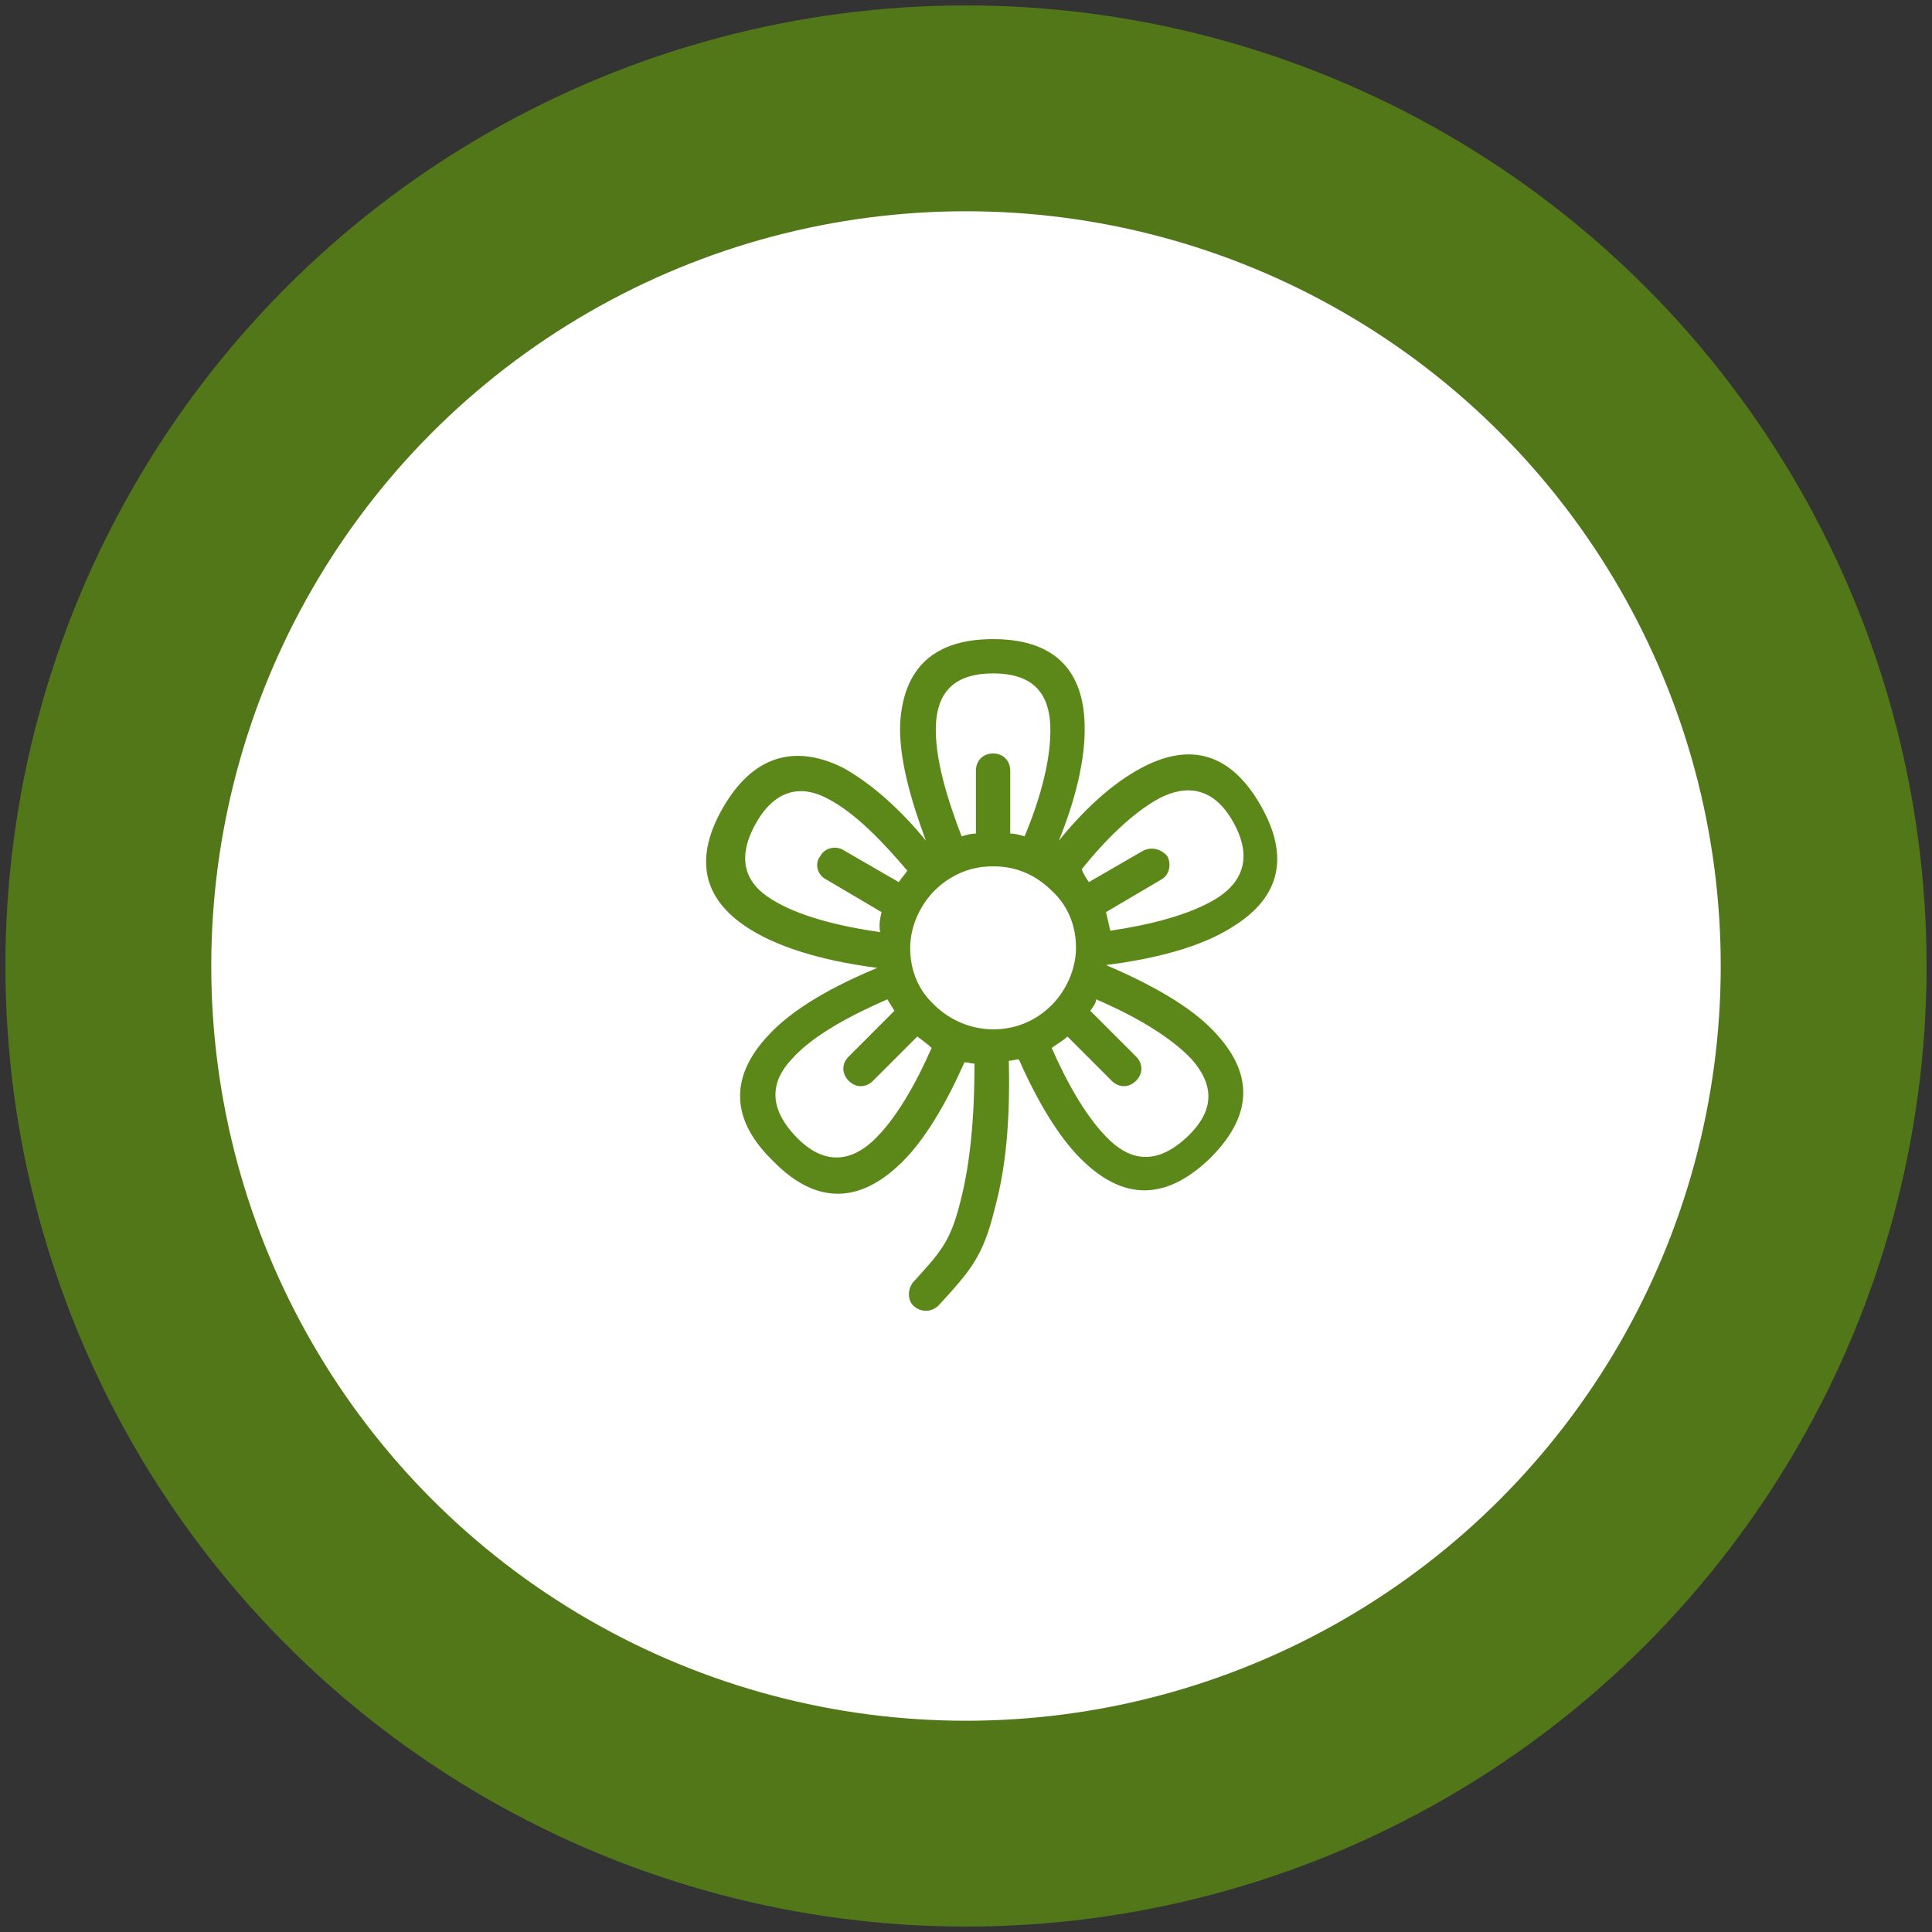
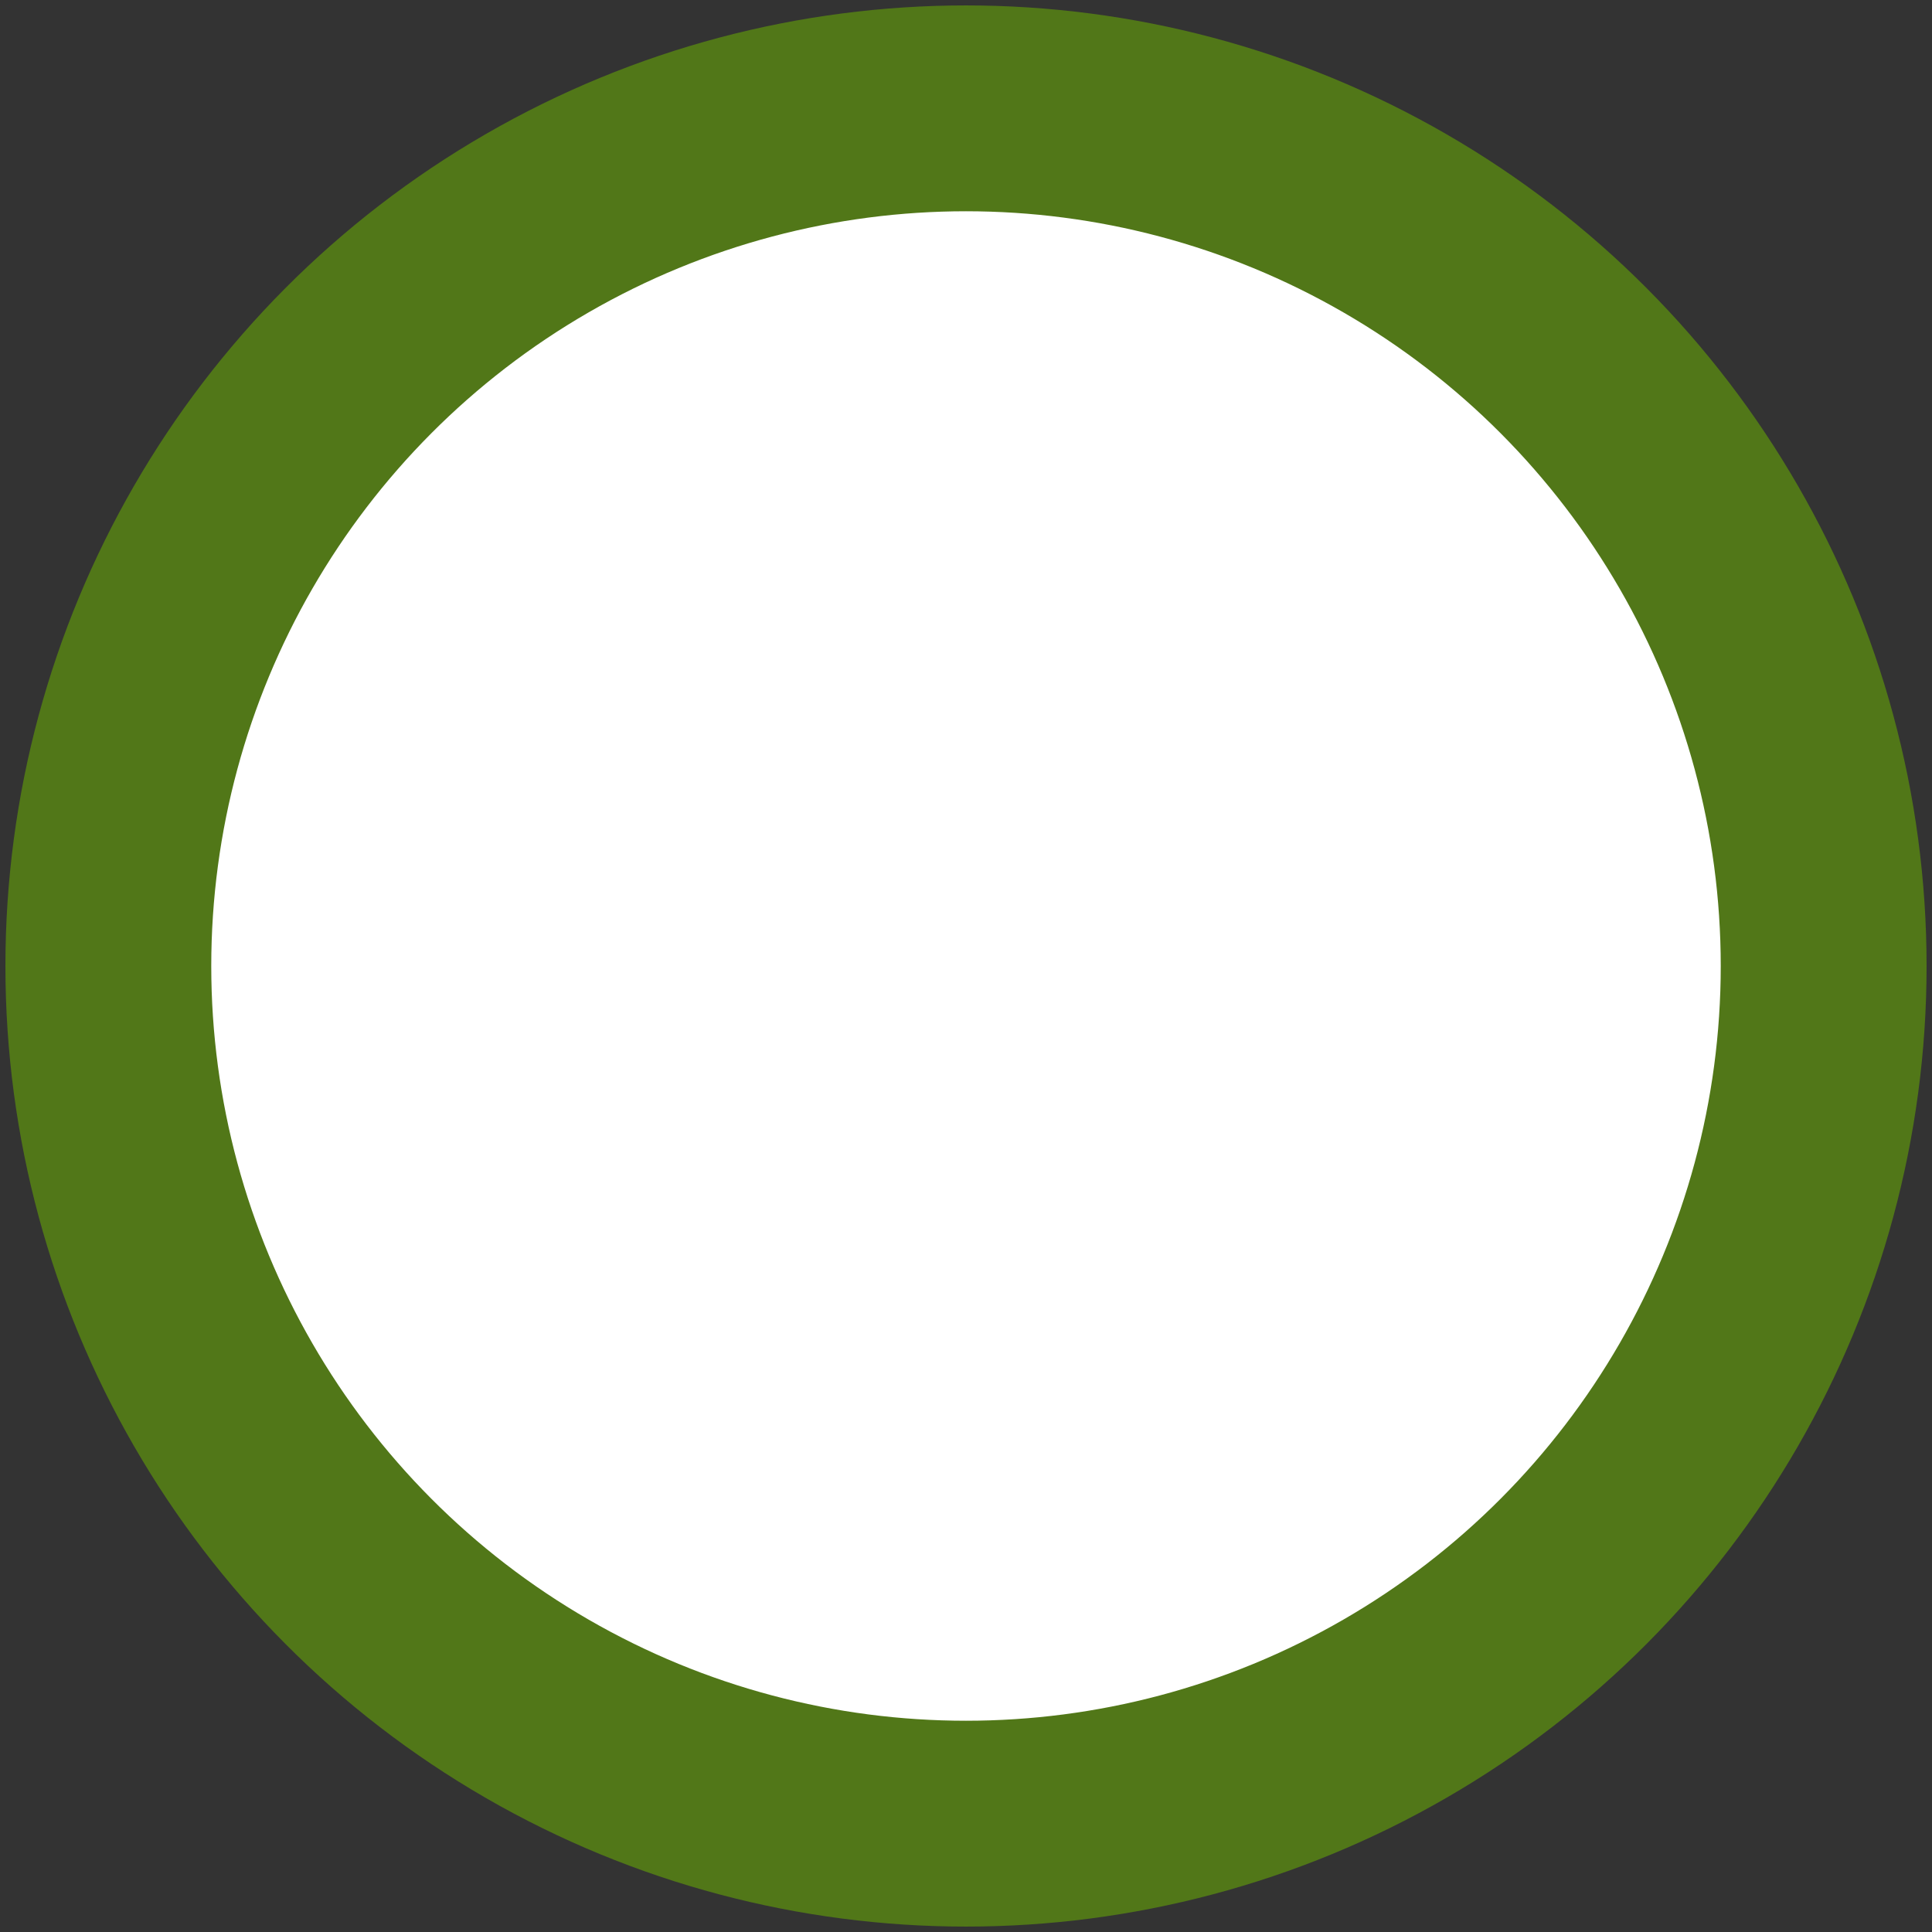
<svg xmlns="http://www.w3.org/2000/svg" width="107" height="107" viewBox="0 0 107 107">
  <rect x="0" y="0" width="107" height="107" fill="#333333" stroke="none" />
  <g fill="none" fill-rule="evenodd" transform="translate(6 6)">
    <circle cx="47.5" cy="47.5" r="47.5" fill="#FFF" stroke="#517718" stroke-width="11.4" />
-     <path fill="#5C8819" fill-rule="nonzero" d="M49.95 40.163c.238 0 .554.079.792.158.87-2.058 1.504-4.354 1.425-6.175-.08-1.663-.871-2.85-3.167-2.85s-3.087 1.187-3.167 2.85c-.079 1.82.634 4.117 1.425 6.175.238-.08.555-.158.792-.158v-3.484c0-.554.396-.95.95-.95.554 0 .95.396.95.95v3.483zm4.433 9.816l2.534 2.534c.396.395.396.95 0 1.345-.396.396-.95.396-1.346 0l-2.454-2.454c-.238.238-.554.396-.871.634.87 1.979 1.979 3.958 3.246 5.145 1.187 1.109 2.612 1.346 4.275-.237 1.662-1.583 1.345-3.008.237-4.275-1.187-1.267-3.246-2.454-5.304-3.325 0 .237-.158.396-.317.633zm-9.579 1.425l-2.454 2.454c-.396.396-.95.396-1.346 0-.396-.395-.396-.95 0-1.345l2.534-2.534c-.159-.237-.238-.396-.396-.633-1.98.87-4.117 1.979-5.305 3.325-1.108 1.187-1.345 2.612.238 4.275 1.583 1.662 3.087 1.346 4.275.237 1.267-1.187 2.375-3.166 3.246-5.145-.158-.159-.475-.396-.792-.634zm9.5-8.55l3.009-1.741c.474-.238 1.029-.08 1.345.316.238.475.08 1.03-.316 1.267l-3.088 1.82c.08.317.159.713.238 1.03 2.137-.317 4.433-.871 5.937-1.821 1.346-.87 1.98-2.217.871-4.196-1.108-1.979-2.613-2.058-4.038-1.346-1.504.792-3.087 2.375-4.354 3.959.08.237.238.475.396.712zm-11.479 1.663l-3.087-1.821c-.475-.238-.634-.871-.317-1.267.237-.475.87-.633 1.346-.316l3.008 1.741c.158-.237.317-.396.475-.633-1.346-1.583-2.85-3.167-4.354-3.958-1.425-.792-2.93-.634-4.038 1.345-1.108 1.98-.554 3.325.871 4.196 1.504.95 3.8 1.504 6.017 1.821-.08-.396 0-.792.079-1.108zm6.254-2.534s-.079 0 0 0h-.158c-1.267 0-2.375.555-3.167 1.346-.791.792-1.346 1.98-1.346 3.167 0 1.267.475 2.375 1.346 3.167.792.791 1.98 1.345 3.246 1.345 1.267 0 2.375-.475 3.246-1.345.792-.792 1.346-1.98 1.346-3.167 0-1.267-.475-2.375-1.346-3.167-.871-.87-1.98-1.346-3.167-1.346zm0 19c-.633 2.613-1.346 3.405-3.087 5.305-.396.395-.95.395-1.346.079-.396-.317-.396-.95-.08-1.346 1.505-1.663 2.059-2.217 2.613-4.433.554-2.138.792-4.671.792-7.68-.158 0-.396-.079-.554-.079-.95 2.138-2.217 4.434-3.721 5.78-1.98 1.82-4.354 2.295-6.888-.317-2.612-2.534-2.137-4.909-.316-6.888 1.425-1.583 3.8-2.85 6.096-3.8-2.455-.316-5.146-.95-7.046-2.137-2.296-1.425-3.325-3.563-1.505-6.73 1.821-3.166 4.276-3.404 6.65-2.216 1.584.87 3.246 2.375 4.592 4.037-.792-2.137-1.504-4.512-1.425-6.491.159-2.692 1.504-4.671 5.146-4.671s4.988 1.979 5.067 4.67c.079 1.98-.555 4.355-1.425 6.492 1.346-1.662 2.929-3.166 4.591-4.037 2.375-1.267 4.75-1.108 6.571 2.058 1.821 3.167.792 5.304-1.504 6.73-1.82 1.187-4.512 1.82-7.046 2.137 2.217.95 4.671 2.217 6.096 3.8 1.82 1.979 2.296 4.275-.317 6.887-2.612 2.534-4.908 2.138-6.887.317-1.504-1.346-2.771-3.642-3.721-5.78-.158 0-.396.08-.554.08.079 3.325-.159 5.938-.792 8.233z" />
  </g>
</svg>